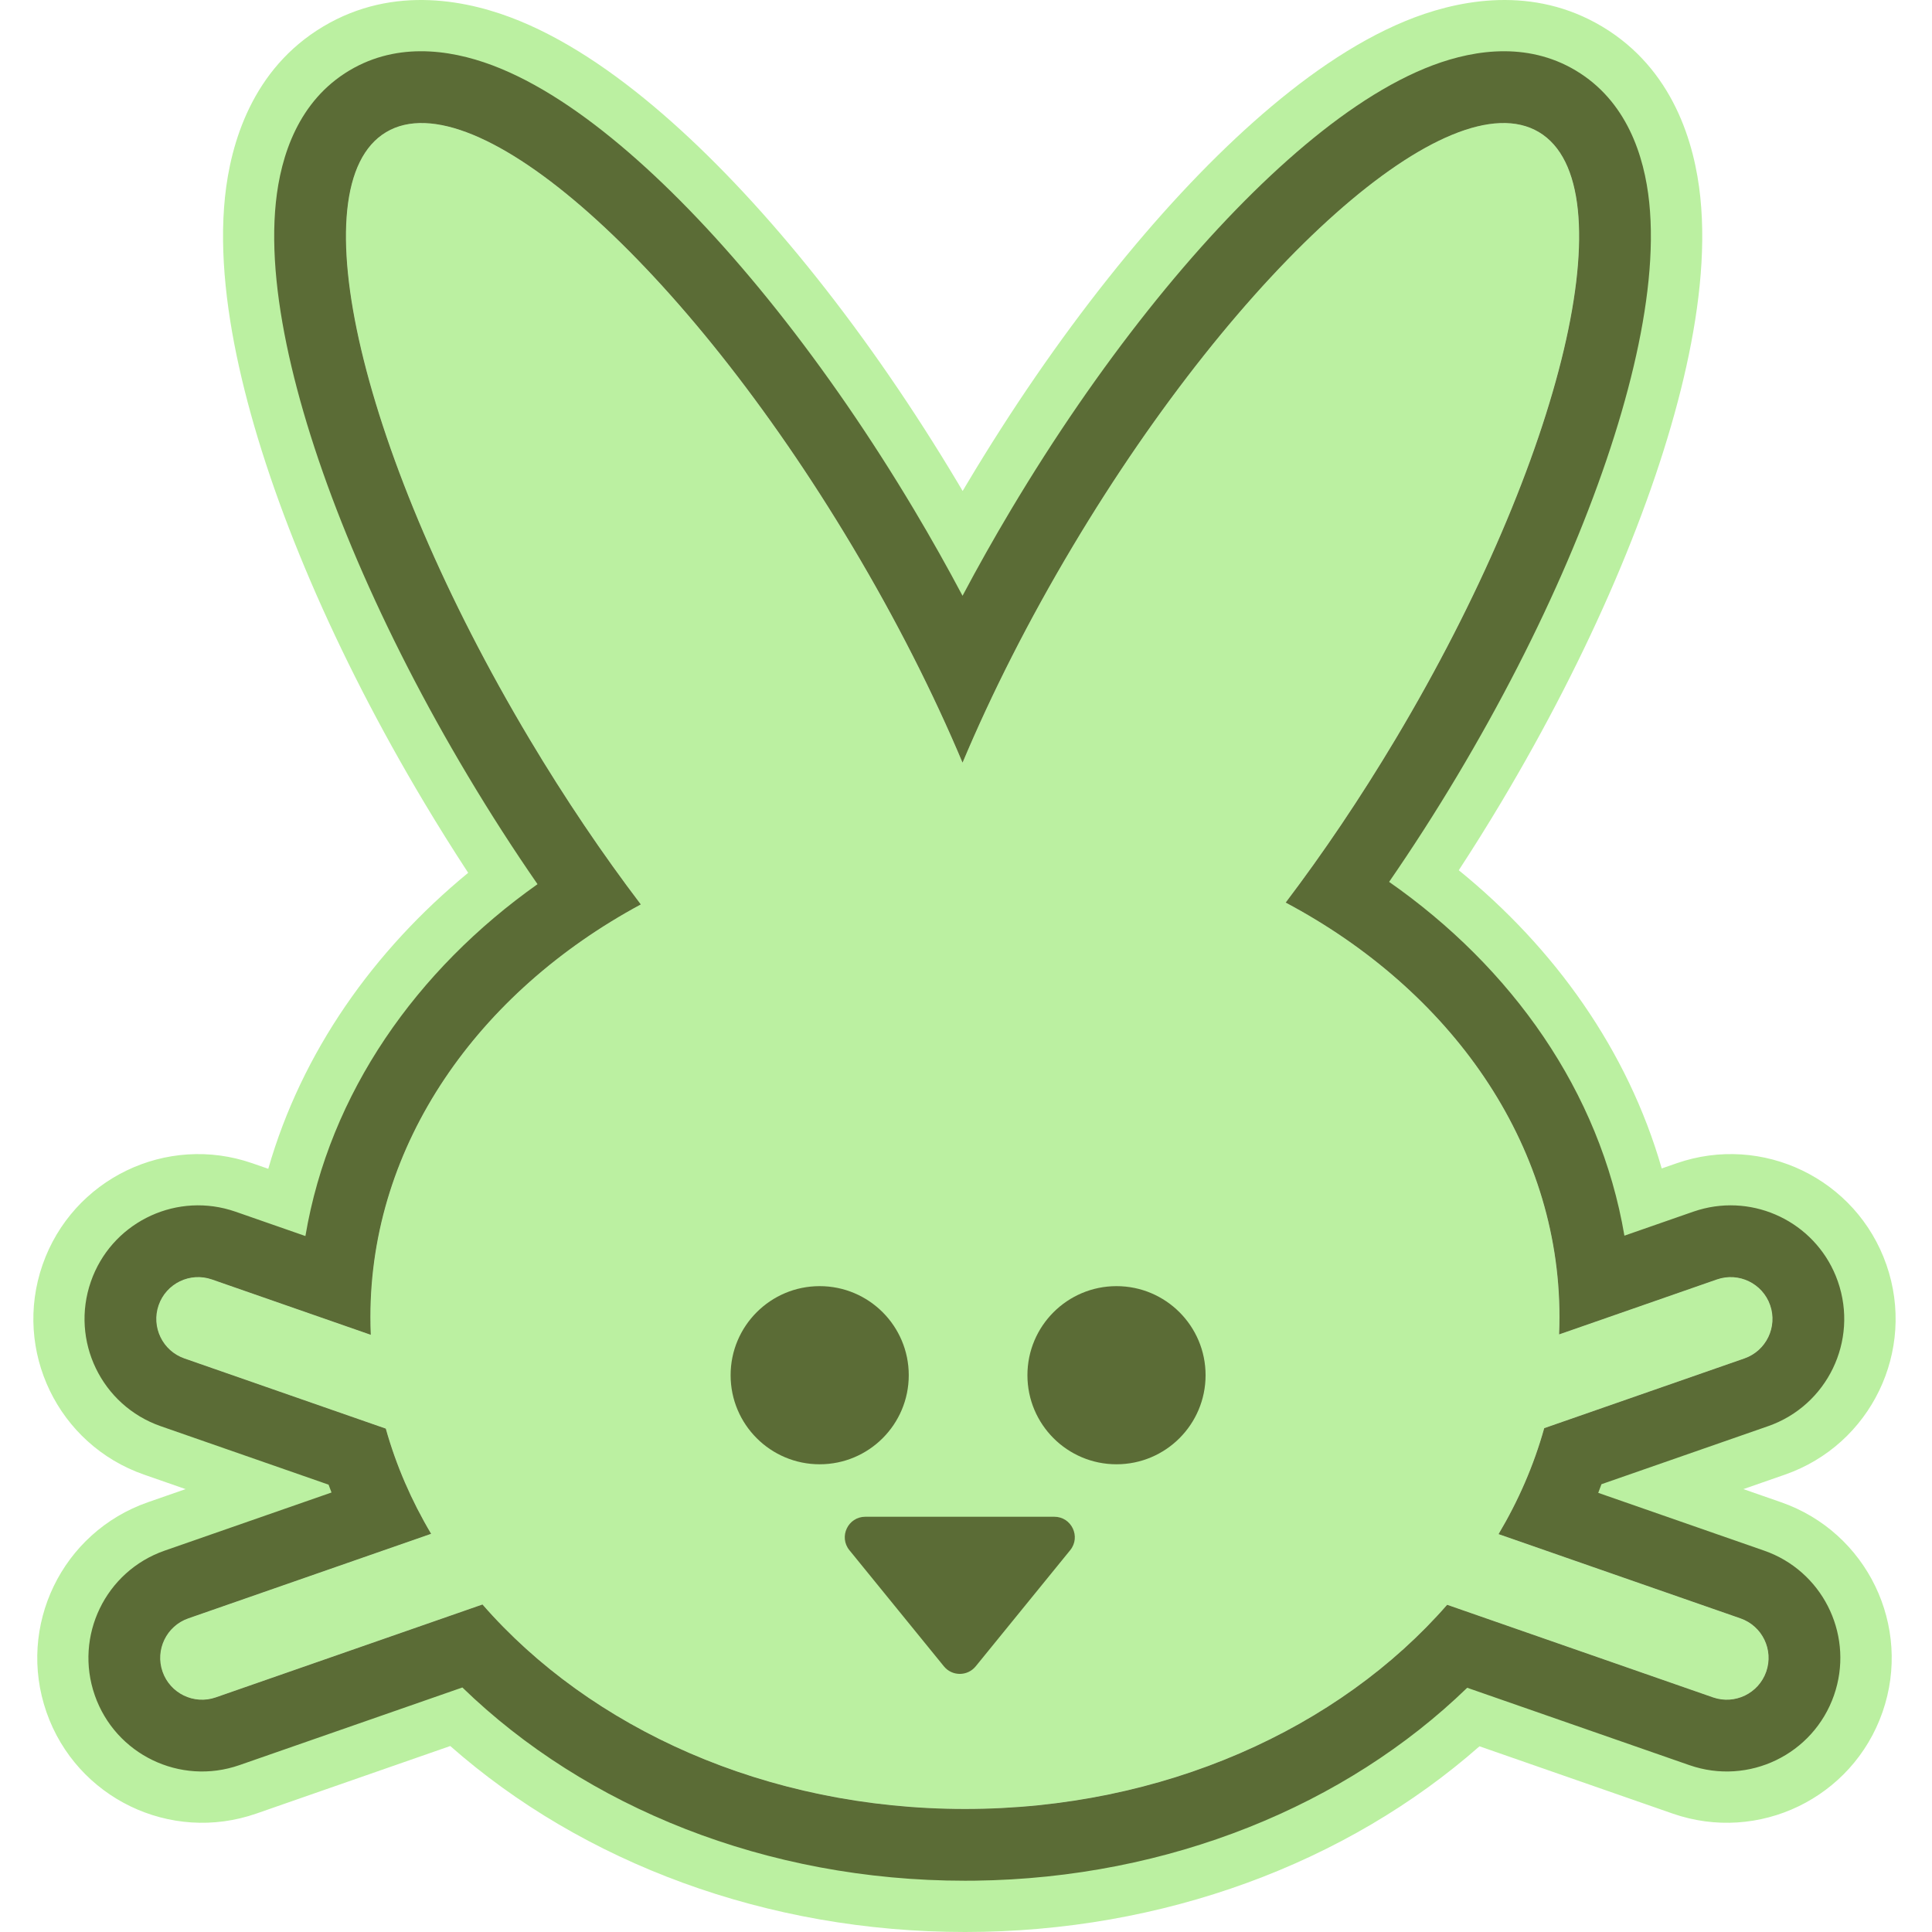
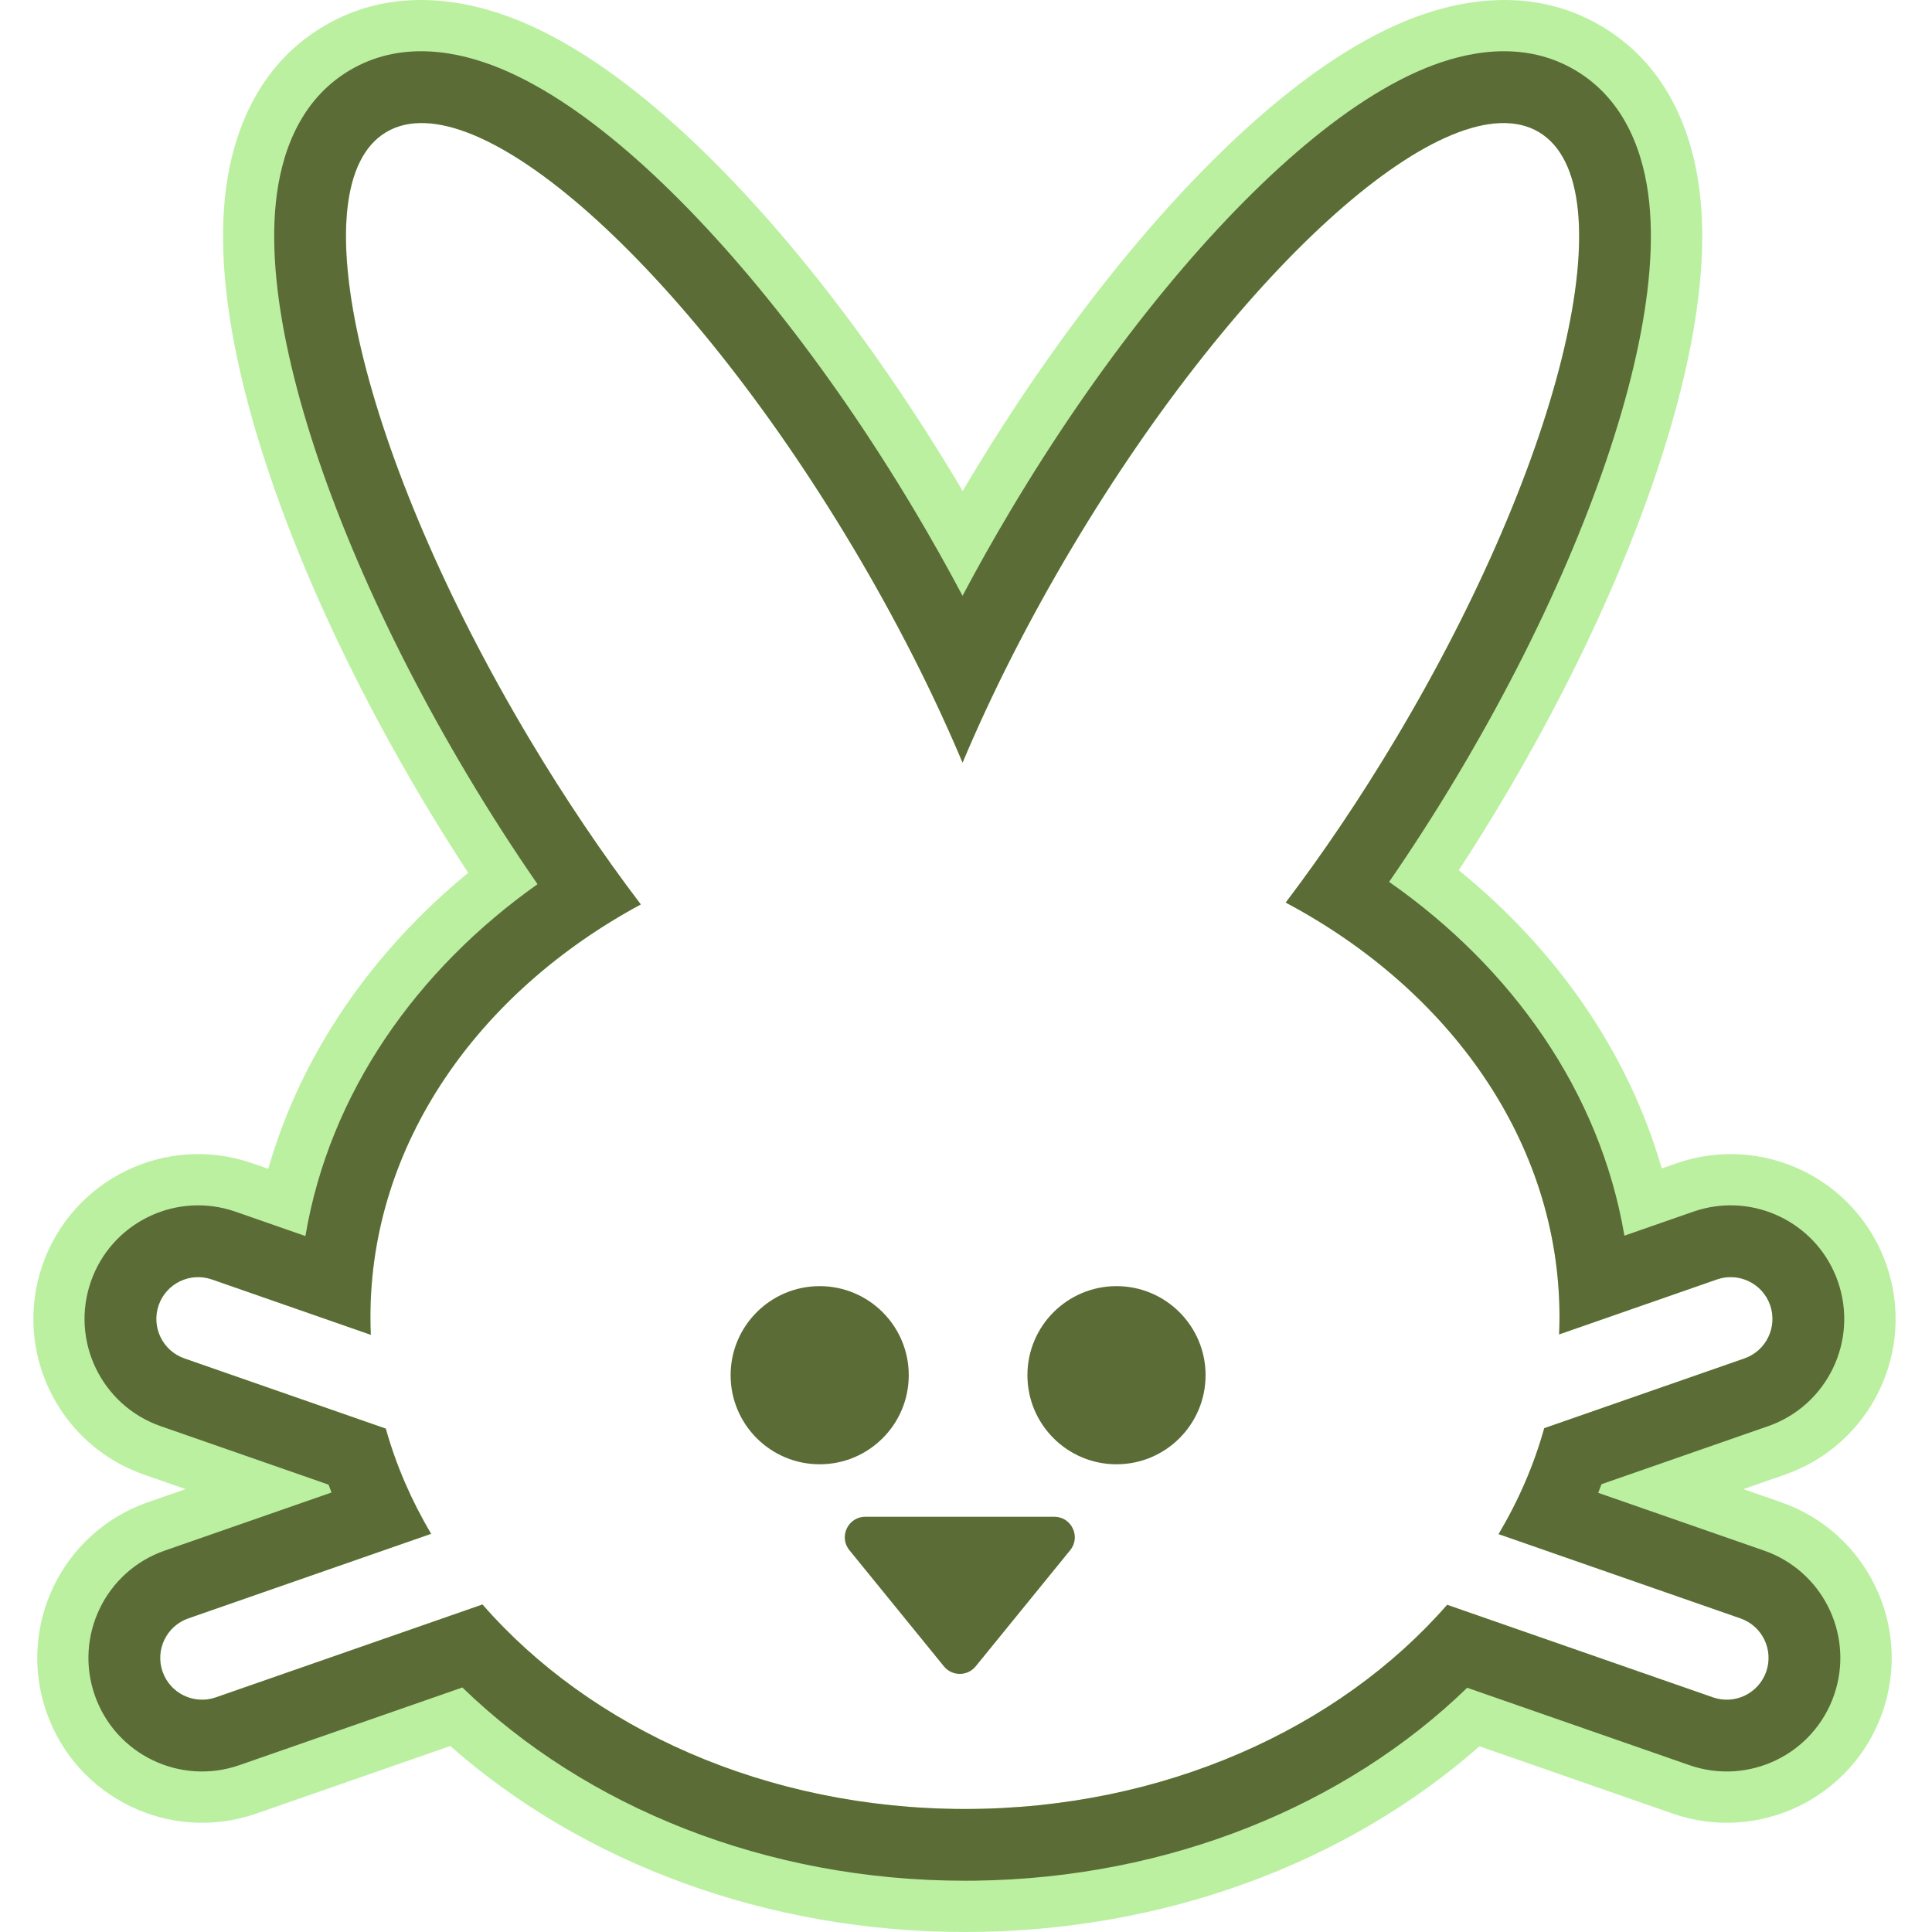
<svg xmlns="http://www.w3.org/2000/svg" fill="none" viewBox="0 0 200 200" height="200" width="200">
-   <path fill="#BBF0A1" d="M111.053 56.547C128.476 27.362 150.083 8.169 159.313 13.677C168.541 19.188 161.898 47.314 144.475 76.5C140.815 82.631 136.969 88.321 133.093 93.434C150.141 102.491 161.437 118.318 161.437 136.329C161.437 136.934 161.422 137.537 161.397 138.138L177.73 132.448C179.988 131.661 182.458 132.853 183.244 135.111C184.031 137.369 182.838 139.838 180.58 140.625L159.857 147.845C158.784 151.685 157.186 155.358 155.13 158.811L180.176 167.534C182.434 168.321 183.627 170.79 182.84 173.048C182.054 175.306 179.585 176.499 177.327 175.713L149.808 166.128C138.629 178.931 120.436 187.264 99.89 187.264C79.328 187.264 61.121 178.918 49.944 166.097L22.338 175.713C20.08 176.499 17.612 175.306 16.825 173.048C16.038 170.79 17.232 168.321 19.49 167.534L44.628 158.778C42.59 155.348 41.005 151.701 39.936 147.889L19.086 140.625C16.828 139.838 15.635 137.369 16.422 135.111C17.209 132.853 19.677 131.661 21.935 132.448L38.383 138.178C38.356 137.565 38.343 136.948 38.343 136.329C38.343 118.443 49.485 102.713 66.335 93.626C62.41 88.463 58.514 82.708 54.808 76.5C37.385 47.314 30.742 19.187 39.971 13.677C49.201 8.168 70.808 27.362 88.231 56.547C92.81 64.218 96.644 71.817 99.641 78.95C102.639 71.817 106.474 64.218 111.053 56.547Z" />
  <path fill="#BBF0A1" d="M145.491 2.175C150.499 0.113 158.015 -1.534 165.159 2.352L165.85 2.745L165.852 2.747C173.198 7.133 175.435 14.836 176.014 20.397C176.623 26.241 175.804 32.74 174.292 39.14C171.233 52.092 164.61 67.636 155.42 83.03C153.978 85.445 152.505 87.799 151.012 90.087C160.937 98.152 168.507 108.734 172.021 120.958L173.552 120.425C182.446 117.327 192.177 122.019 195.28 130.923L195.281 130.925C198.38 139.823 193.68 149.55 184.783 152.651L184.78 152.652L180.474 154.152L184.375 155.511H184.377C193.278 158.613 197.975 168.343 194.877 177.239L194.876 177.241C191.775 186.139 182.048 190.838 173.151 187.741L173.15 187.74L153.156 180.776C139.448 192.845 120.437 200 99.902 200H99.901C79.349 200 60.322 192.834 46.611 180.747L26.538 187.74L26.536 187.741C17.639 190.838 7.912 186.139 4.811 177.241L4.81 177.239C1.71 168.338 6.415 158.611 15.312 155.511L19.213 154.152L14.908 152.652L14.906 152.651C6.008 149.55 1.308 139.822 4.407 130.925L4.408 130.923C7.511 122.022 17.239 117.327 26.134 120.425H26.136L27.771 120.994C31.242 108.888 38.692 98.391 48.466 90.353C46.913 87.982 45.383 85.539 43.885 83.03C34.695 67.635 28.071 52.091 25.013 39.139C23.501 32.739 22.683 26.241 23.291 20.397C23.871 14.836 26.109 7.132 33.455 2.746C40.802 -1.64 48.645 0.046 53.815 2.175C59.248 4.412 64.58 8.217 69.496 12.584C79.445 21.422 89.986 34.628 99.176 50.022C99.337 50.291 99.494 50.561 99.653 50.829C99.812 50.561 99.97 50.291 100.131 50.022C109.321 34.628 119.861 21.422 129.81 12.584C134.726 8.217 140.058 4.412 145.491 2.175ZM159.324 13.68C150.094 8.171 128.488 27.364 111.064 56.55L110.214 57.987C106.008 65.168 102.463 72.265 99.653 78.952C96.843 72.265 93.297 65.168 89.092 57.987L88.242 56.55C70.819 27.364 49.212 8.171 39.983 13.68C30.754 19.19 37.396 47.316 54.819 76.502C58.525 82.71 62.422 88.466 66.347 93.628C49.496 102.715 38.355 118.445 38.355 136.331C38.355 136.95 38.368 137.567 38.394 138.181L21.946 132.45C19.689 131.664 17.22 132.856 16.433 135.113C15.647 137.371 16.84 139.84 19.098 140.627L39.947 147.892C41.016 151.703 42.602 155.35 44.64 158.78L19.502 167.536C17.244 168.323 16.05 170.792 16.836 173.05C17.599 175.238 19.939 176.426 22.137 175.783L22.349 175.715L49.956 166.099C60.958 178.72 78.772 187.004 98.939 187.26L99.902 187.266C120.447 187.266 138.64 178.933 149.819 166.13L177.339 175.715C179.526 176.476 181.911 175.381 182.773 173.259L182.852 173.05C183.638 170.793 182.445 168.323 180.188 167.536L155.142 158.813C157.197 155.36 158.796 151.687 159.868 147.847L180.592 140.627C182.849 139.84 184.042 137.371 183.256 135.113C182.469 132.855 180 131.664 177.742 132.45L161.408 138.14C161.433 137.54 161.448 136.936 161.448 136.331C161.448 118.32 150.152 102.493 133.104 93.436C136.738 88.643 140.345 83.342 143.797 77.646L144.487 76.502C161.909 47.317 168.552 19.191 159.324 13.68Z" />
  <path fill="#5B6C36" d="M147.5 7.08C151.873 5.279 157.508 4.234 162.626 7.017L163.12 7.299L163.121 7.3C168.368 10.433 170.221 16.09 170.727 20.945C171.249 25.965 170.558 31.817 169.117 37.918C166.214 50.21 159.844 65.247 150.854 80.307C148.566 84.139 146.202 87.81 143.801 91.292C156.483 100.155 165.628 112.986 168.158 127.916L175.287 125.433L175.863 125.249C181.638 123.56 187.779 126.521 190.046 132.1L190.259 132.667V132.668C192.395 138.799 189.157 145.503 183.026 147.64H183.024L165.783 153.645C165.674 153.944 165.563 154.242 165.449 154.538L182.62 160.52L183.187 160.733C188.951 163.075 191.924 169.553 189.855 175.492V175.493C187.718 181.624 181.016 184.862 174.885 182.727H174.884L151.884 174.717C139.324 186.893 121.045 194.431 100.943 194.686L99.891 194.692C79.358 194.692 60.645 187.094 47.865 174.687L24.782 182.727H24.781C18.65 184.862 11.947 181.624 9.811 175.493V175.492C7.675 169.359 10.916 162.656 17.047 160.52L34.318 154.503C34.214 154.233 34.112 153.962 34.012 153.691L16.643 147.64H16.642C10.51 145.503 7.272 138.799 9.408 132.668V132.667C11.478 126.725 17.835 123.503 23.802 125.249L24.379 125.433L31.616 127.955C34.115 113.14 43.128 100.391 55.644 91.53C53.187 87.978 50.769 84.226 48.43 80.307C39.439 65.247 33.069 50.209 30.166 37.917C28.725 31.816 28.035 25.964 28.558 20.944C29.064 16.088 30.918 10.432 36.164 7.299L36.658 7.017C41.776 4.233 47.411 5.279 51.784 7.08C56.452 9.002 61.274 12.385 65.962 16.549C75.404 24.937 85.619 37.68 94.61 52.74C96.395 55.732 98.074 58.718 99.642 61.676C101.209 58.717 102.889 55.732 104.675 52.74C113.666 37.68 123.88 24.937 133.323 16.549C138.01 12.385 142.833 9.002 147.5 7.08ZM159.313 13.678C150.083 8.169 128.476 27.362 111.053 56.547C106.474 64.218 102.639 71.817 99.642 78.95C96.644 71.817 92.811 64.218 88.231 56.547C70.808 27.362 49.201 8.168 39.972 13.678C30.743 19.188 37.385 47.314 54.808 76.5C58.514 82.708 62.411 88.463 66.336 93.626C49.485 102.713 38.344 118.443 38.344 136.329C38.344 136.948 38.356 137.565 38.383 138.179L21.935 132.448C19.677 131.661 17.209 132.853 16.422 135.111C15.636 137.369 16.829 139.838 19.086 140.625L39.936 147.89C41.005 151.701 42.59 155.348 44.629 158.778L19.491 167.534C17.233 168.321 16.039 170.79 16.825 173.048C17.612 175.306 20.08 176.499 22.338 175.713L49.945 166.097C61.122 178.918 79.328 187.264 99.891 187.264C120.436 187.264 138.629 178.931 149.808 166.128L177.328 175.713C179.586 176.499 182.054 175.306 182.841 173.048C183.627 170.79 182.434 168.321 180.176 167.534L155.13 158.811C157.186 155.358 158.785 151.685 159.857 147.845L180.581 140.625C182.838 139.838 184.031 137.369 183.245 135.111C182.458 132.853 179.989 131.661 177.731 132.448L161.397 138.138C161.422 137.538 161.437 136.934 161.437 136.329C161.437 118.318 150.141 102.491 133.093 93.434C136.969 88.321 140.815 82.631 144.475 76.5C161.898 47.315 168.541 19.188 159.313 13.678Z" />
  <path fill="#5B6C36" d="M94.074 142.361C94.074 147.454 89.946 151.582 84.853 151.582C79.761 151.582 75.633 147.454 75.633 142.361C75.633 137.269 79.761 133.141 84.853 133.141C89.946 133.141 94.074 137.269 94.074 142.361Z" />
  <path fill="#5B6C36" d="M124.801 142.361C124.801 147.454 120.673 151.582 115.58 151.582C110.488 151.582 106.359 147.454 106.359 142.361C106.359 137.269 110.488 133.141 115.58 133.141C120.673 133.141 124.801 137.269 124.801 142.361Z" />
  <path fill="#5B6C36" d="M101.004 172.498C100.155 173.542 98.561 173.542 97.712 172.498L87.93 160.475C86.802 159.088 87.789 157.014 89.577 157.014L109.139 157.014C110.927 157.014 111.914 159.088 110.786 160.475L101.004 172.498Z" />
</svg>